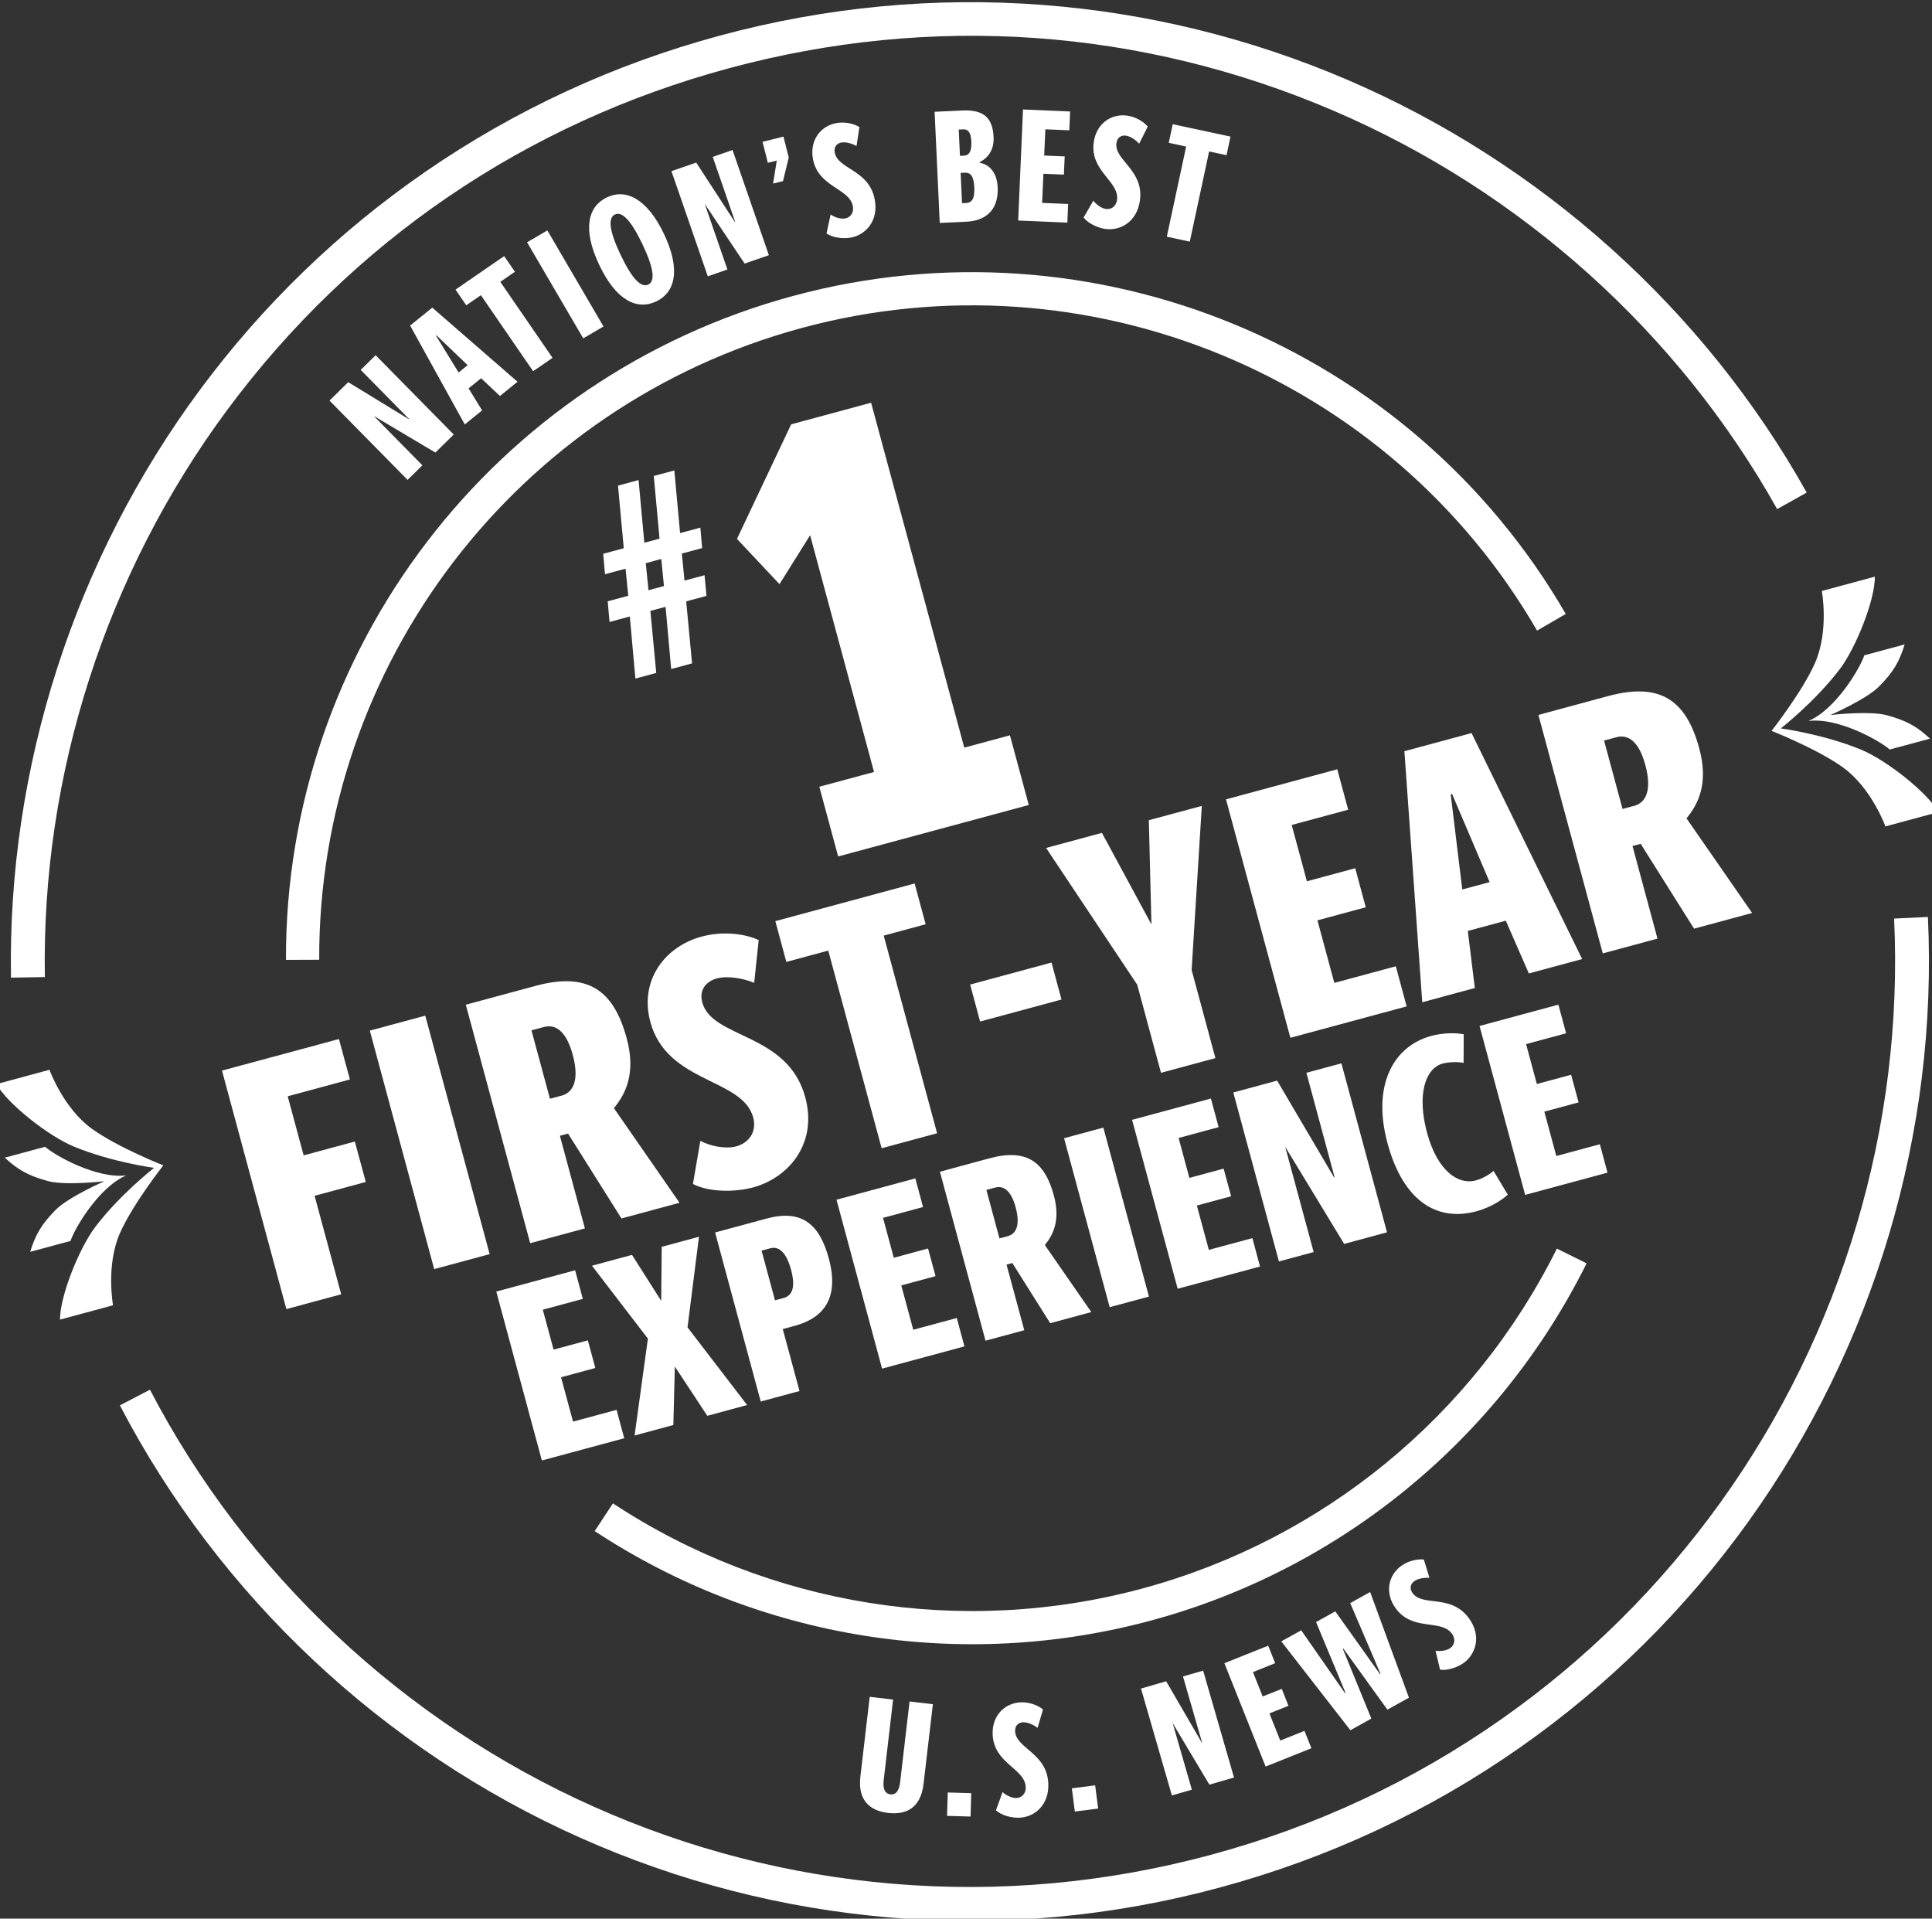
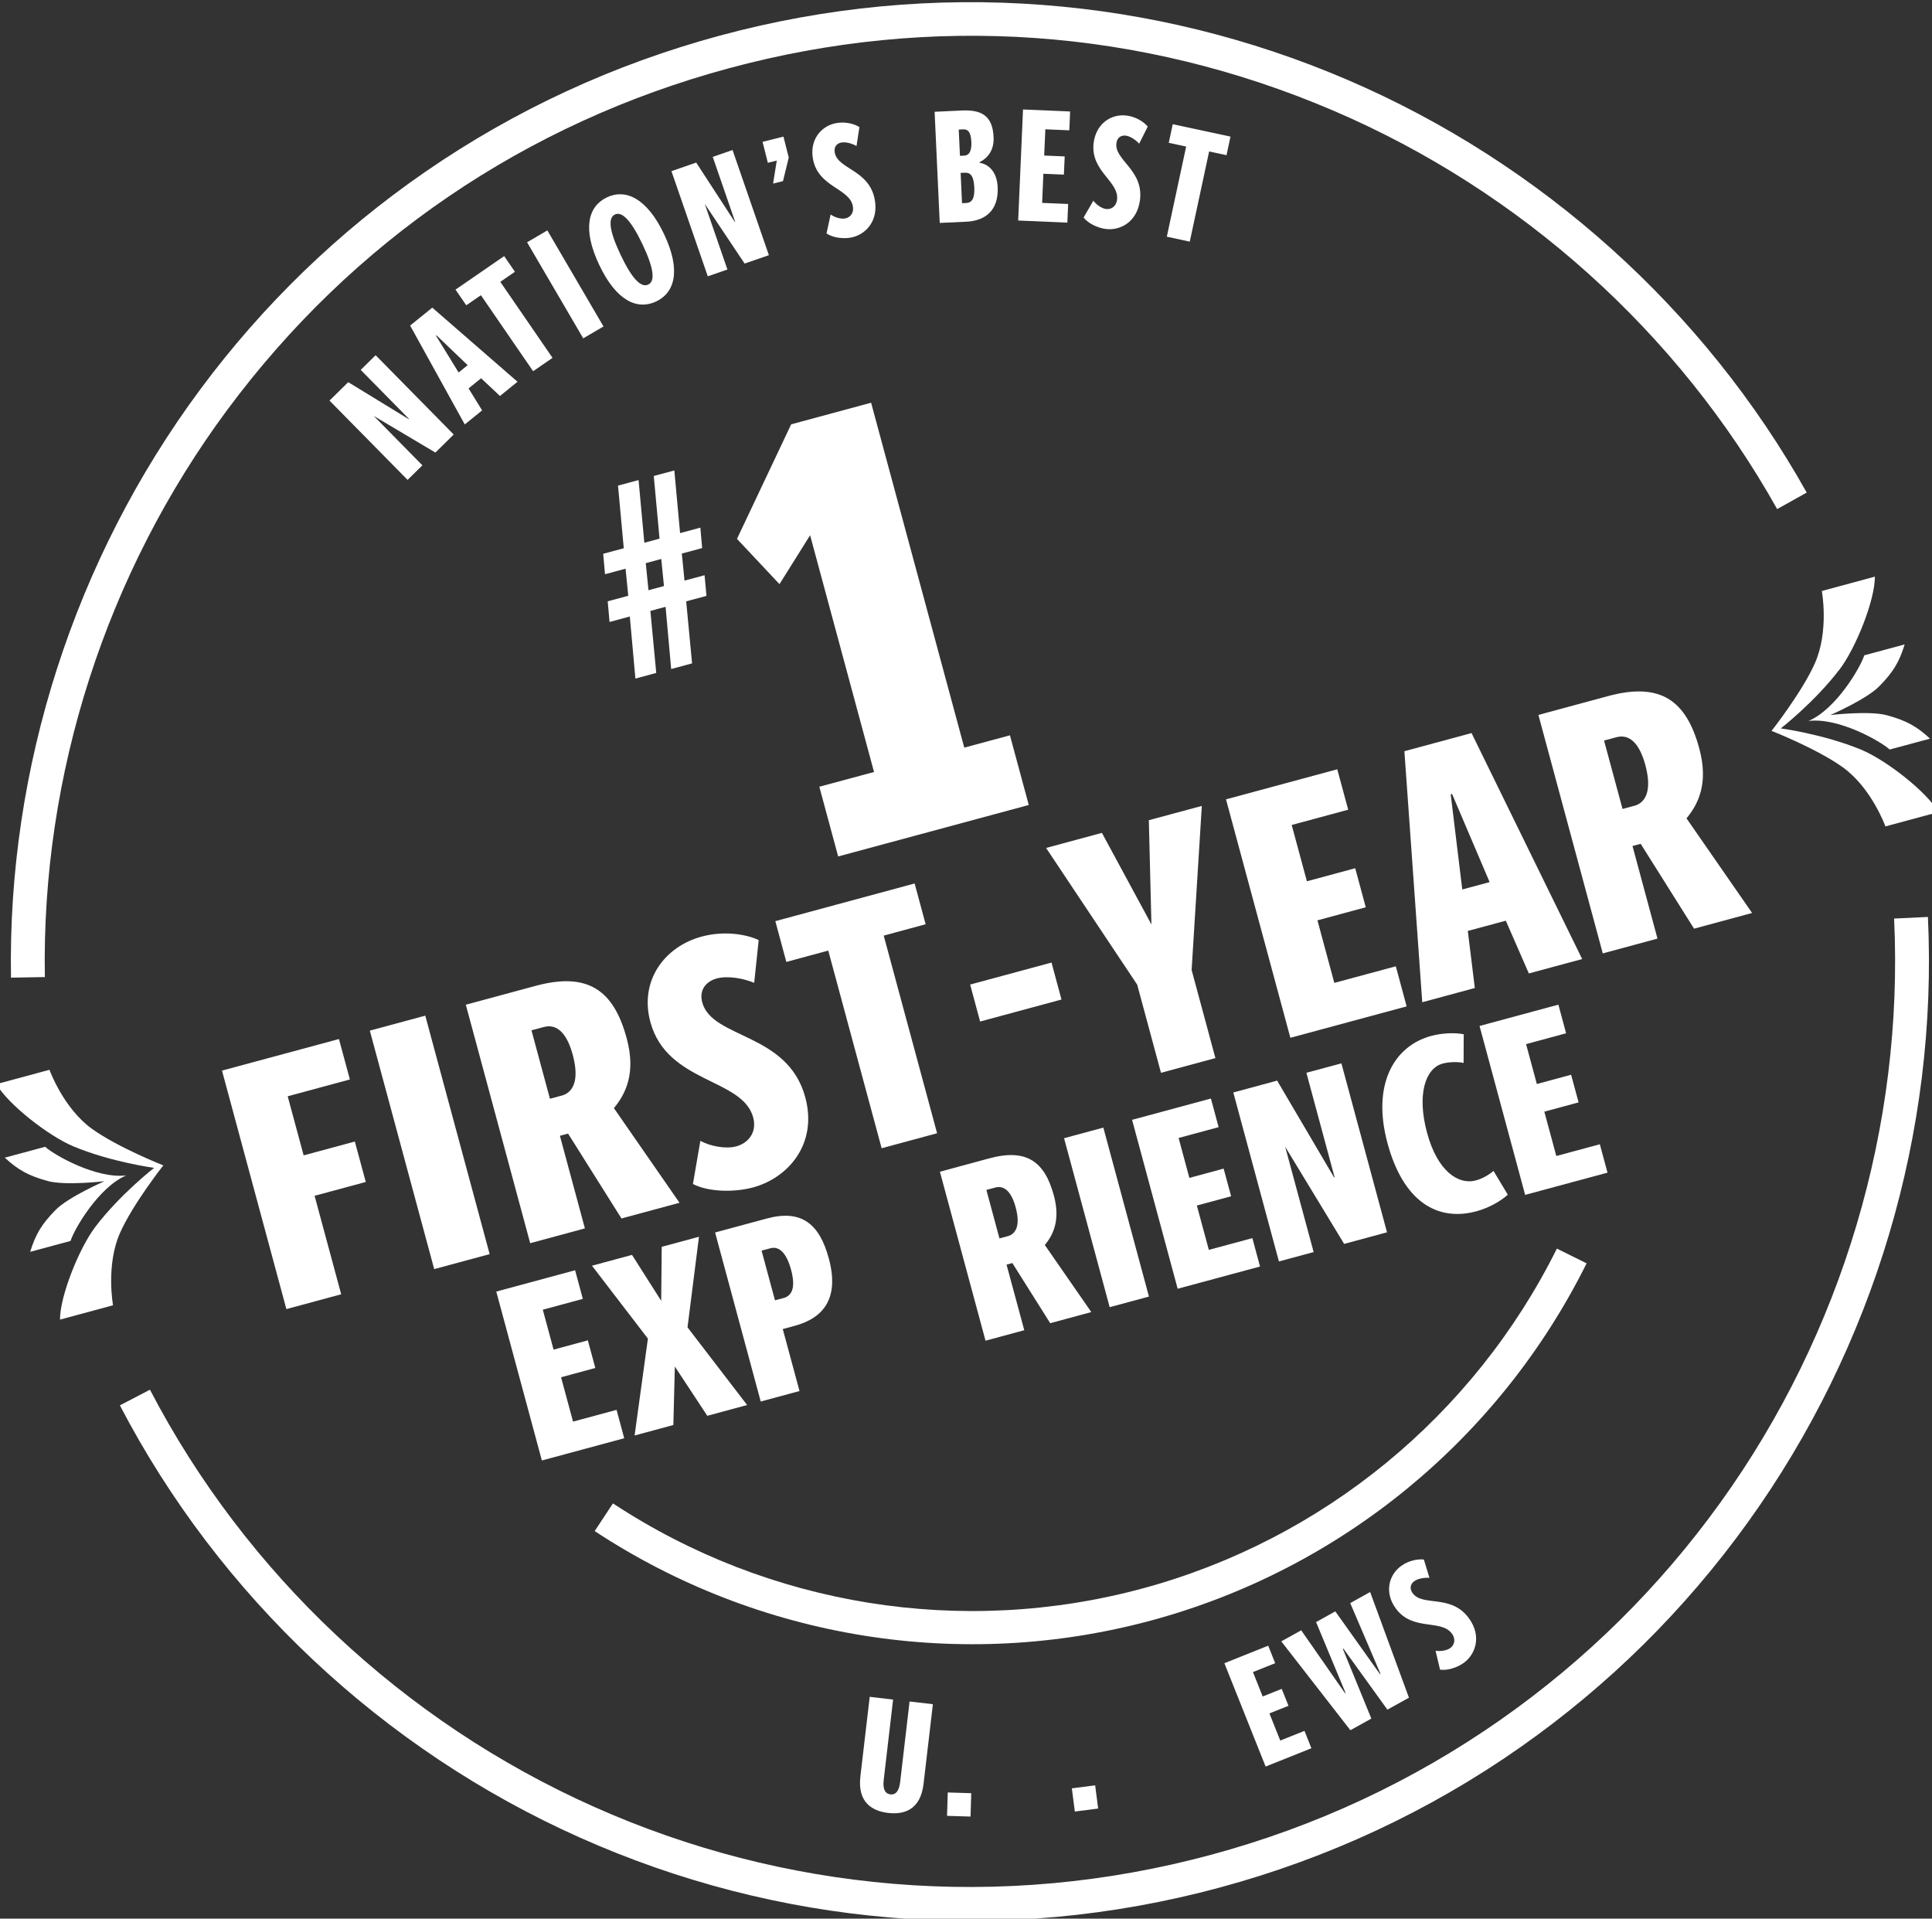
<svg xmlns="http://www.w3.org/2000/svg" id="Layer_1" viewBox="0 0 335.5 333.16">
  <rect x="0" y="0" width="335.5" height="333.16" fill="#333333" stroke="none" />
  <defs>
    <style>.cls-1{fill:#fff;stroke-width:0px;}</style>
  </defs>
  <path class="cls-1" d="m75.6,78.58l-10.7-6.36,8.45,8.58-2.57,2.53-13.56-13.77,3.25-3.2,10.52,6.43s.04-.04.04-.04l-8.39-8.52,2.59-2.55,13.56,13.77-3.17,3.12Z" />
  <path class="cls-1" d="m86.82,68.76l-3.27-3.08-2.18,1.76,2.35,3.82-3.01,2.44-9.49-17.17,3.85-3.11,14.8,12.87-3.05,2.47Zm-11.02-10.53l-.08.07,3.92,6.38,1.57-1.27-5.4-5.17Z" />
  <path class="cls-1" d="m92.58,64.46l-9.07-13.2-2.54,1.75-1.87-2.72,8.45-5.82,1.87,2.72-2.54,1.75,9.07,13.2-3.36,2.31Z" />
  <path class="cls-1" d="m101.28,58.75l-9.75-16.68,3.52-2.06,9.75,16.68-3.52,2.06Z" />
  <path class="cls-1" d="m104.06,46c-2.98-6.27-1.93-10.18,1.33-11.73,3.24-1.54,6.95.12,9.93,6.39,2.98,6.28,1.86,10.15-1.36,11.68-3.26,1.55-6.93-.06-9.9-6.34Zm7.52-3.56c-2.01-4.23-3.58-5.77-4.79-5.2-1.23.58-1.03,2.78.98,7.01,2.01,4.23,3.57,5.75,4.8,5.16,1.21-.57,1.02-2.74-.99-6.97Z" />
  <path class="cls-1" d="m129.31,45.77l-6.92-10.35,3.93,11.38-3.41,1.18-6.31-18.26,4.3-1.49,6.72,10.33.05-.02-3.9-11.3,3.44-1.19,6.31,18.26-4.2,1.45Z" />
  <path class="cls-1" d="m134.25,31.88l.64-4-1.55.39-.92-3.64,3.63-.91.92,3.64-1,4.09-1.73.43Z" />
  <path class="cls-1" d="m144.24,37.24c.65.48,1.76.84,2.53.69.85-.16,1.56-.92,1.33-2.13-.59-3.14-5.99-3.26-6.92-8.16-.62-3.3,1.34-5.75,4.01-6.26,1.65-.31,3.23.16,4.05.69l-.5,3.29c-.75-.43-1.85-.76-2.65-.61-.72.14-1.33.71-1.13,1.75.55,2.92,5.96,2.95,6.94,8.13.71,3.74-1.59,6.14-4.11,6.62-1.31.25-3.16.05-4.26-.71l.71-3.3Z" />
  <path class="cls-1" d="m163.19,38.71l-.89-19.3,4.71-.22c3.3-.15,5.36.79,5.53,4.6.11,2.35-1.04,3.66-2.42,4.37v.11c1.75.28,3.02,1.77,3.13,4.23.19,4.11-2.22,5.85-5.46,6l-4.6.21Zm4.58-3.46c.92-.04,1.52-.63,1.42-2.73-.1-2.1-.75-2.57-1.64-2.53l-.73.03.24,5.26.71-.03Zm-.4-8.22c.94-.04,1.38-.76,1.31-2.42-.08-1.71-.62-2.19-1.41-2.15l-.78.04.21,4.56.68-.03Z" />
  <path class="cls-1" d="m176.81,38.31l.84-19.3,8.18.35-.14,3.27-4.16-.18-.2,4.56,3.56.15-.14,3.16-3.56-.15-.22,5.06,4.52.19-.14,3.24-8.55-.37Z" />
  <path class="cls-1" d="m189.87,34.85c.47.65,1.41,1.34,2.19,1.44.86.11,1.77-.39,1.92-1.62.41-3.17-4.7-4.95-4.06-9.89.43-3.33,3.05-5.06,5.75-4.71,1.66.21,3.02,1.15,3.64,1.91l-1.49,2.97c-.58-.64-1.52-1.3-2.33-1.4-.73-.09-1.49.26-1.62,1.32-.38,2.94,4.76,4.65,4.09,9.87-.48,3.78-3.41,5.35-5.95,5.02-1.32-.17-3.02-.92-3.84-1.99l1.69-2.92Z" />
  <path class="cls-1" d="m202.62,41.11l3.36-15.66-3.02-.65.69-3.23,10.03,2.15-.69,3.23-3.02-.65-3.36,15.66-3.99-.86Z" />
  <path class="cls-1" d="m21.92,204.1h0c-5.19.63-12.51-3.53-14.08-4.97l-7.01,1.89c2.35,2.17,4.16,3.15,7.48,4.06,3.05.83,9.83.03,9.83.03h0s-6.26,2.73-8.48,4.98c-2.42,2.46-3.48,4.22-4.42,7.28l7.01-1.89c.63-2.04,4.86-9.32,9.67-11.38Z" />
  <path class="cls-1" d="m12.82,199.09c6.54,2.71,13.94,3.7,13.94,3.7,0,0-5.89,4.58-10.18,10.21-2.91,3.83-6.19,12.18-6.16,16.14l9.21-2.49s-1.28-6.96,1.22-12.58c2.24-5.03,7.51-11.71,7.51-11.71,0,0-7.91-3.12-12.38-6.34-5-3.6-7.39-10.26-7.39-10.26l-9.21,2.49c1.96,3.44,9,9,13.44,10.84Z" />
  <path class="cls-1" d="m314.08,125.18h0c4.81-2.07,9.03-9.35,9.66-11.39l7.01-1.89c-.93,3.06-2,4.82-4.42,7.28-2.21,2.25-8.48,4.98-8.48,4.98h0s6.78-.79,9.83.04c3.33.91,5.13,1.89,7.48,4.06l-7.01,1.89c-1.58-1.44-8.89-5.61-14.08-4.96Z" />
  <path class="cls-1" d="m319.42,116.27c-4.29,5.63-10.18,10.21-10.18,10.21,0,0,7.4.99,13.94,3.69,4.44,1.84,11.48,7.4,13.44,10.84l-9.21,2.49s-2.39-6.66-7.39-10.26c-4.47-3.22-12.38-6.33-12.38-6.33,0,0,5.26-6.68,7.51-11.71,2.51-5.63,1.22-12.58,1.22-12.58l9.21-2.49c.04,3.96-3.24,12.31-6.15,16.14Z" />
  <path class="cls-1" d="m308.61,88.4c-17.16-30.67-44.5-55.23-76.98-69.15-33.49-14.36-69.82-16.91-105.08-7.39-35.25,9.52-65.36,30.03-87.07,59.29-21.05,28.39-32.31,63.37-31.69,98.51l-5.88.1c-.64-36.43,11.03-72.69,32.85-102.12,10.92-14.73,24.08-27.45,39.1-37.81,15.54-10.72,32.76-18.68,51.16-23.65S162.29-.58,181.12.86c18.2,1.39,35.97,5.76,52.82,12.98,33.67,14.44,62.01,39.89,79.8,71.69l-5.13,2.87Z" />
  <path class="cls-1" d="m211.88,327.74c-18.8,5.08-38.09,6.84-57.32,5.22-18.58-1.56-36.68-6.22-53.79-13.85-34.3-15.29-62.69-41.96-79.95-75.08l5.22-2.72c16.64,31.95,44.03,57.67,77.12,72.43,16.5,7.36,33.96,11.85,51.89,13.36,18.55,1.56,37.15-.14,55.29-5.04,18.14-4.9,35.07-12.8,50.31-23.49,14.73-10.32,27.55-23,38.1-37.66,21.16-29.41,31.87-65.42,30.17-101.41l5.87-.28c1.77,37.31-9.34,74.64-31.27,105.12-10.94,15.21-24.23,28.34-39.5,39.05-15.8,11.08-33.35,19.27-52.15,24.35Z" />
  <path class="cls-1" d="m49.73,227.31l-11.18-41.41,20.31-5.48,1.9,7.02-10.8,2.92,2.77,10.26,8.89-2.4,1.9,7.02-8.89,2.4,4.62,17.1-9.5,2.57Z" />
  <path class="cls-1" d="m75.4,220.37l-11.18-41.41,9.63-2.6,11.18,41.41-9.63,2.6Z" />
  <path class="cls-1" d="m107.93,211.59l-9.28-14.75-1.42.38,4.34,16.08-9.5,2.57-11.18-41.41,12.1-3.27c9.13-2.47,13.59.77,15.84,9.11,1.64,6.06-.18,9.64-2.22,12.12l11.39,16.43-10.06,2.72Zm-10.4-21.34c1.91-.52,3.16-2.53,1.93-7.09-1.09-4.02-2.91-5.39-5.01-4.83l-2.16.58,3.21,11.88,2.04-.55Z" />
  <path class="cls-1" d="m121.63,198.1c1.64.91,4.37,1.46,6.22.96,2.04-.55,3.66-2.4,2.94-5.04-1.85-6.84-14.96-5.87-17.85-16.56-1.95-7.2,2.49-13.1,8.91-14.83,3.95-1.07,7.84-.38,9.9.61l-.78,7.42c-1.87-.78-4.58-1.27-6.5-.76-1.73.47-3.13,1.88-2.52,4.16,1.72,6.36,14.85,5.2,17.89,16.48,2.2,8.16-3.03,14.02-9.08,15.65-3.15.85-7.65.84-10.43-.6l1.29-7.49Z" />
  <path class="cls-1" d="m153.1,199.38l-9.27-34.32-7.28,1.97-1.91-7.08,24.19-6.54,1.91,7.08-7.28,1.97,9.27,34.32-9.63,2.6Z" />
  <path class="cls-1" d="m170.2,177.38l-1.73-6.42,14.13-3.82,1.73,6.42-14.13,3.82Z" />
  <path class="cls-1" d="m201.61,186.28l-4.13-15.3-15.82-23.74,9.69-2.62,8.6,15.9-.45-18.1,9.2-2.48-1.77,28.49,4.13,15.3-9.44,2.55Z" />
  <path class="cls-1" d="m224.08,180.21l-11.18-41.41,19.32-5.22,1.9,7.02-9.81,2.65,2.64,9.78,8.39-2.27,1.83,6.78-8.39,2.27,2.93,10.86,10.68-2.88,1.88,6.96-20.18,5.45Z" />
  <path class="cls-1" d="m265.49,169.03l-4-9.16-6.6,1.78,1.22,9.91-9.13,2.47-3.1-43.59,11.66-3.15,19.21,39.24-9.26,2.5Zm-13.32-31.17l-.25.07,2.01,16.52,4.75-1.28-6.52-15.3Z" />
  <path class="cls-1" d="m294.19,161.27l-9.28-14.75-1.42.38,4.34,16.08-9.5,2.57-11.18-41.41,12.1-3.27c9.13-2.47,13.59.77,15.84,9.11,1.64,6.06-.18,9.64-2.22,12.12l11.39,16.43-10.06,2.72Zm-10.4-21.34c1.91-.52,3.16-2.53,1.93-7.09-1.09-4.02-2.91-5.39-5.01-4.83l-2.16.58,3.21,11.88,2.04-.55Z" />
  <path class="cls-1" d="m94.1,253.61l-7.92-29.34,13.69-3.7,1.34,4.97-6.95,1.88,1.87,6.93,5.95-1.61,1.3,4.8-5.95,1.61,2.08,7.7,7.56-2.04,1.33,4.93-14.3,3.86Z" />
  <path class="cls-1" d="m122.83,245.85l-5.64-8.56-.26,10.15-6.73,1.82,2.31-16.82-9.71-12.66,6.95-1.88,5.07,7.98.09-9.38,6.47-1.75-1.99,15.73,10.35,13.49-6.91,1.87Z" />
  <path class="cls-1" d="m132.1,243.35l-7.92-29.34,8.96-2.42c6.03-1.63,9.16.9,10.79,6.94,1.81,6.72-.74,10.28-5.9,11.68l-2.1.57,2.91,10.76-6.73,1.82Zm3.93-17.94c1.57-.43,2.16-1.91,1.33-4.97-.74-2.72-1.96-4.12-3.58-3.69l-1.53.41,2.33,8.63,1.44-.39Z" />
-   <path class="cls-1" d="m153.18,237.66l-7.92-29.34,13.69-3.7,1.34,4.97-6.95,1.88,1.87,6.93,5.95-1.61,1.3,4.8-5.95,1.61,2.08,7.7,7.56-2.04,1.33,4.93-14.3,3.86Z" />
  <path class="cls-1" d="m182.38,229.77l-6.58-10.45-1.01.27,3.08,11.39-6.73,1.82-7.92-29.34,8.57-2.32c6.47-1.75,9.63.55,11.22,6.46,1.16,4.29-.13,6.83-1.57,8.59l8.07,11.64-7.13,1.93Zm-7.37-15.12c1.36-.37,2.24-1.79,1.36-5.02-.77-2.85-2.06-3.82-3.55-3.42l-1.53.41,2.27,8.42,1.44-.39Z" />
  <path class="cls-1" d="m192.7,226.98l-7.92-29.34,6.82-1.84,7.92,29.34-6.82,1.84Z" />
  <path class="cls-1" d="m204.51,223.79l-7.92-29.34,13.69-3.7,1.34,4.97-6.95,1.88,1.87,6.93,5.95-1.61,1.3,4.8-5.95,1.61,2.08,7.7,7.56-2.04,1.33,4.93-14.3,3.86Z" />
  <path class="cls-1" d="m233.41,215.98l-10.23-16.85,4.94,18.28-6.03,1.63-7.92-29.34,7.61-2.06,9.89,16.81.09-.02-4.9-18.15,6.08-1.64,7.92,29.34-7.43,2.01Z" />
  <path class="cls-1" d="m261.84,207.44c-1.2,1.1-3.23,2.29-5.46,2.89-6.78,1.83-12.7-1.68-15.44-11.84s1.12-16.86,7.59-18.61c1.97-.53,4.16-.58,5.65-.29l-.02,4.98c-1.1-.25-2.67-.15-3.63.11-3.02.82-4.51,5.37-2.72,12,1.81,6.72,5.46,9.11,8.48,8.29,1.09-.3,2.19-.91,3.07-1.65l2.47,4.12Z" />
  <path class="cls-1" d="m264.85,207.49l-7.92-29.34,13.69-3.7,1.34,4.97-6.95,1.88,1.87,6.93,5.95-1.61,1.3,4.8-5.95,1.61,2.08,7.7,7.56-2.04,1.33,4.93-14.3,3.86Z" />
  <path class="cls-1" d="m157.94,295.45l4.06.47-1.62,13.82c-.54,4.62-3.48,5.37-6.15,5.06-2.65-.31-5.36-1.73-4.82-6.34l1.62-13.82,4.06.48-1.63,13.96c-.21,1.78.38,2.41,1.16,2.5.78.09,1.49-.36,1.7-2.17l1.63-13.96Z" />
  <path class="cls-1" d="m164.46,315.31l.12-4.06,4.08.12-.12,4.06-4.08-.12Z" />
-   <path class="cls-1" d="m174.1,311.18c.58.56,1.62,1.07,2.41,1.03.86-.04,1.67-.7,1.61-1.93-.16-3.19-5.49-4.05-5.74-9.03-.16-3.36,2.11-5.52,4.83-5.65,1.67-.08,3.17.6,3.91,1.24l-.94,3.19c-.68-.53-1.73-1.01-2.54-.97-.73.04-1.42.52-1.36,1.58.15,2.96,5.5,3.74,5.76,9,.19,3.8-2.41,5.87-4.97,5.99-1.33.07-3.14-.38-4.12-1.28l1.15-3.17Z" />
  <path class="cls-1" d="m186.65,314.56l-.52-4.03,4.05-.52.52,4.03-4.05.52Z" />
-   <path class="cls-1" d="m210.01,309.88l-6.38-10.69,3.34,11.57-3.47,1-5.36-18.56,4.37-1.26,6.19,10.66s.05-.01.05-.01l-3.32-11.49,3.5-1.01,5.36,18.56-4.27,1.24Z" />
  <path class="cls-1" d="m219.78,306.75l-7.16-17.95,7.61-3.04,1.21,3.04-3.86,1.54,1.69,4.24,3.31-1.32,1.17,2.94-3.31,1.32,1.88,4.71,4.21-1.68,1.2,3.02-7.95,3.18Z" />
  <path class="cls-1" d="m240.93,296.87l-7.65-10.61-.09.05,4.95,12.11-3.64,2.02-12-15.43,3.46-1.92,7.61,10.92.09-.05-5.12-12.3,3.34-1.86,7.76,10.9.09-.05-5.26-12.29,3.46-1.92,6.74,18.35-3.73,2.07Z" />
  <path class="cls-1" d="m249.27,286.63c.79.15,1.94,0,2.58-.46.7-.51,1.01-1.5.28-2.5-1.89-2.58-6.81-.36-9.75-4.38-1.98-2.71-1.27-5.77.93-7.37,1.35-.99,2.98-1.24,3.95-1.12l.97,3.18c-.86-.07-2,.11-2.65.59-.59.43-.9,1.21-.27,2.07,1.75,2.4,6.65.09,9.76,4.34,2.25,3.07,1.21,6.22-.85,7.74-1.08.79-2.83,1.41-4.15,1.2l-.78-3.28Z" />
  <path class="cls-1" d="m116.55,116.15l-.97-10.78-2.64.71,1.02,10.77-3.62.98-.97-10.78-3.52.95-.32-3.59,3.57-.96-.47-4.7-3.57.96-.31-3.55,3.57-.96-1-10.88,3.57-.96,1,10.88,2.64-.71-1-10.88,3.57-.96,1,10.88,3.52-.95.31,3.55-3.53.95.47,4.7,3.48-.94.33,3.59-3.52.95,1.02,10.77-3.62.98Zm-1.72-19.09l-2.69.73.47,4.7,2.69-.73-.47-4.7Z" />
  <path class="cls-1" d="m145.55,148.71l-3.27-12.1,9.5-2.56-11.1-41.11-5.32,8.49-7.38-7.86,9.41-19.89,13.88-3.75,16.18,59.89,7.93-2.14,3.27,12.1-33.08,8.93Z" />
  <path class="cls-1" d="m199.88,281.39c-32.91,8.89-68.12,3.23-96.61-15.53l3.17-4.81c27.11,17.85,60.63,23.24,91.94,14.78,31.3-8.45,57.53-29.97,71.98-59.02l5.16,2.56c-15.18,30.53-42.74,53.14-75.63,62.02Z" />
-   <path class="cls-1" d="m55.42,166.65l-5.76.02c-.16-53.83,36.06-101.23,88.09-115.29,52.02-14.05,107.18,8.66,134.15,55.23l-4.98,2.89c-25.66-44.32-78.16-65.93-127.66-52.56-49.51,13.37-83.99,58.49-83.83,109.71Z" />
</svg>